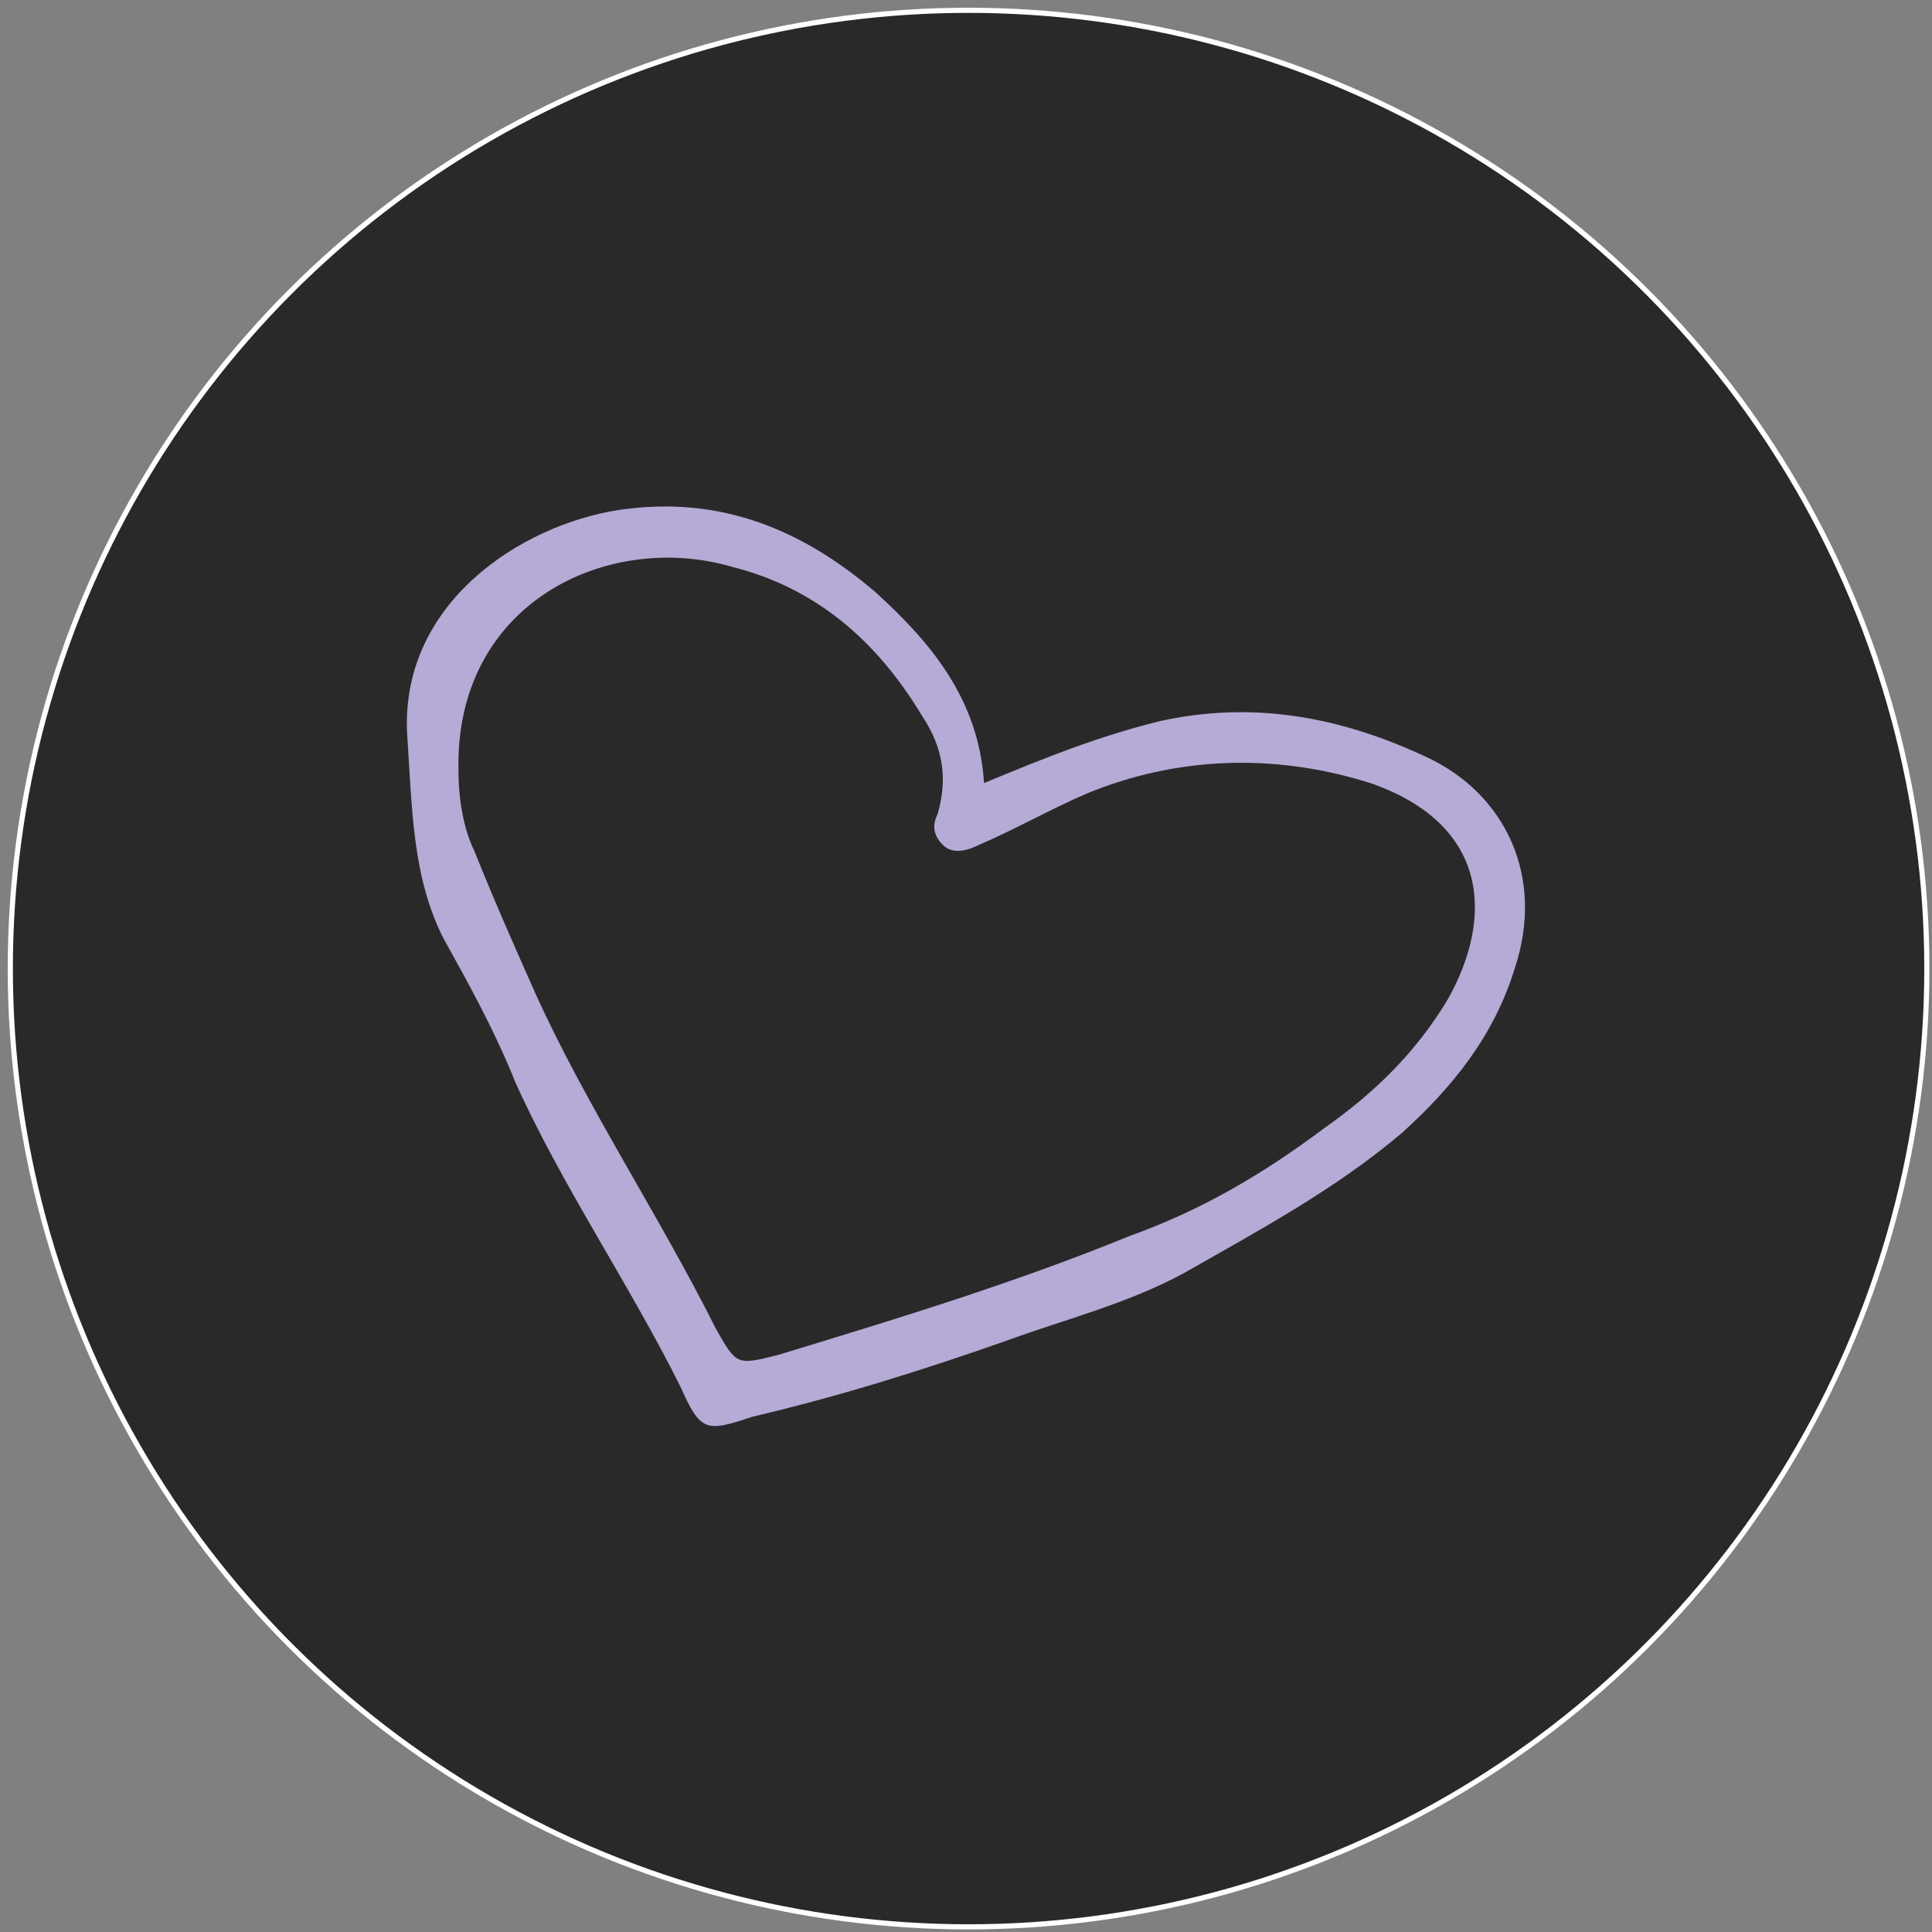
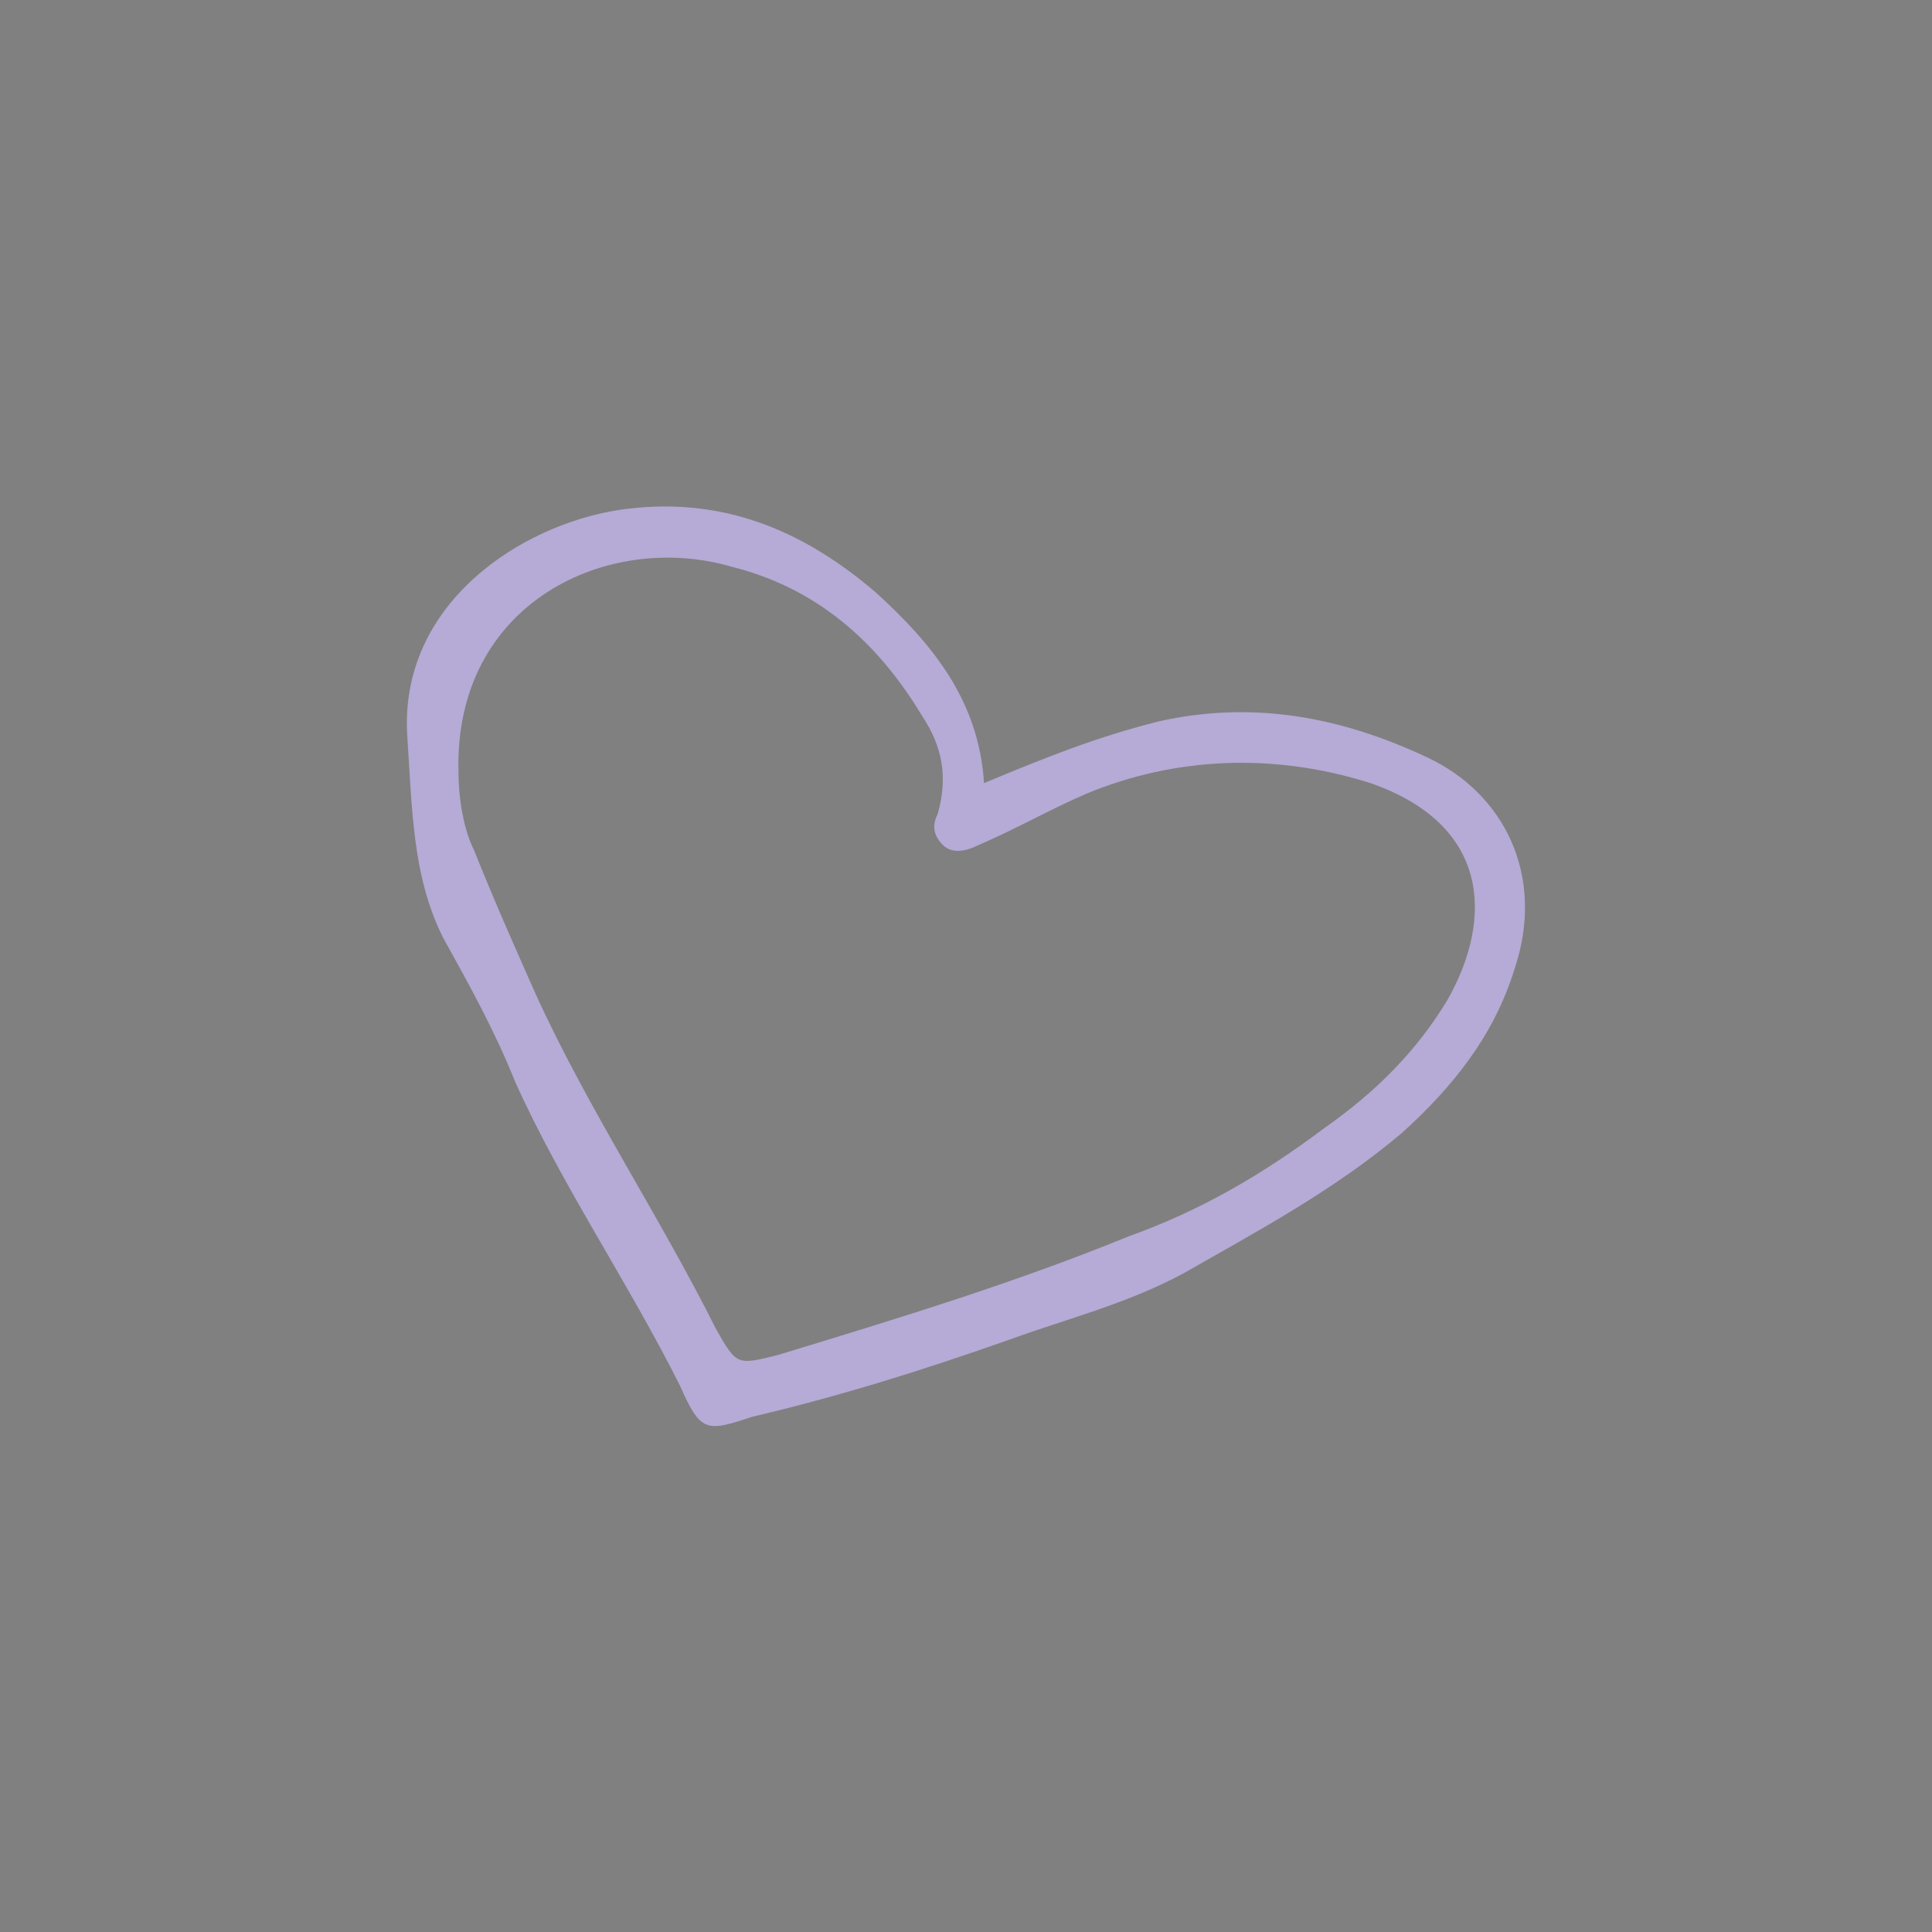
<svg xmlns="http://www.w3.org/2000/svg" version="1.1" id="Layer_1" x="0px" y="0px" viewBox="0 0 37.5 37.5" style="enable-background:new 0 0 37.5 37.5;" xml:space="preserve">
  <rect x="0" y="0" width="37.5" height="37.5" fill="#808080" stroke="none" />
  <style type="text/css"> .st0{fill:#292929;stroke:#FFFFFF;stroke-width:0.1;stroke-miterlimit:10;} .st1{fill:#B6AAD6;} </style>
-   <circle class="st0" cx="18.8" cy="18.8" r="18.6" />
  <path class="st1" d="M19.1,15.2c-0.1-1.6-1-2.7-2.1-3.7c-1.4-1.2-3-1.9-5-1.6c-1.9,0.3-4.2,1.8-4.1,4.3C8,15.7,8,17,8.6,18.2 c0.5,0.9,1,1.8,1.4,2.8c0.9,2,2.2,3.9,3.2,5.9c0.4,0.9,0.5,0.9,1.4,0.6c1.7-0.4,3.3-0.9,5-1.5c1.1-0.4,2.3-0.7,3.4-1.3 c1.4-0.8,2.9-1.6,4.2-2.7c1-0.9,1.8-1.9,2.2-3.2c0.6-1.8-0.2-3.4-1.7-4.1c-1.7-0.8-3.4-1.1-5.2-0.7C21.3,14.3,20.3,14.7,19.1,15.2 M26.6,15.2c2.3,0.8,2.4,2.6,1.5,4.2c-0.6,1-1.4,1.8-2.4,2.5c-1.2,0.9-2.4,1.6-3.8,2.1c-2.2,0.9-4.5,1.6-6.8,2.3 c-0.8,0.2-0.8,0.2-1.2-0.5c-1.1-2.2-2.5-4.3-3.5-6.5c-0.4-0.9-0.8-1.8-1.2-2.8C9,16.1,8.9,15.5,8.9,15c-0.1-3.3,2.9-4.7,5.3-4 c1.6,0.4,2.8,1.4,3.7,2.9c0.4,0.6,0.5,1.2,0.3,1.9c-0.1,0.2-0.1,0.4,0.1,0.6c0.2,0.2,0.5,0.1,0.7,0c0.7-0.3,1.4-0.7,2.1-1 C22.8,14.7,24.7,14.6,26.6,15.2" />
</svg>